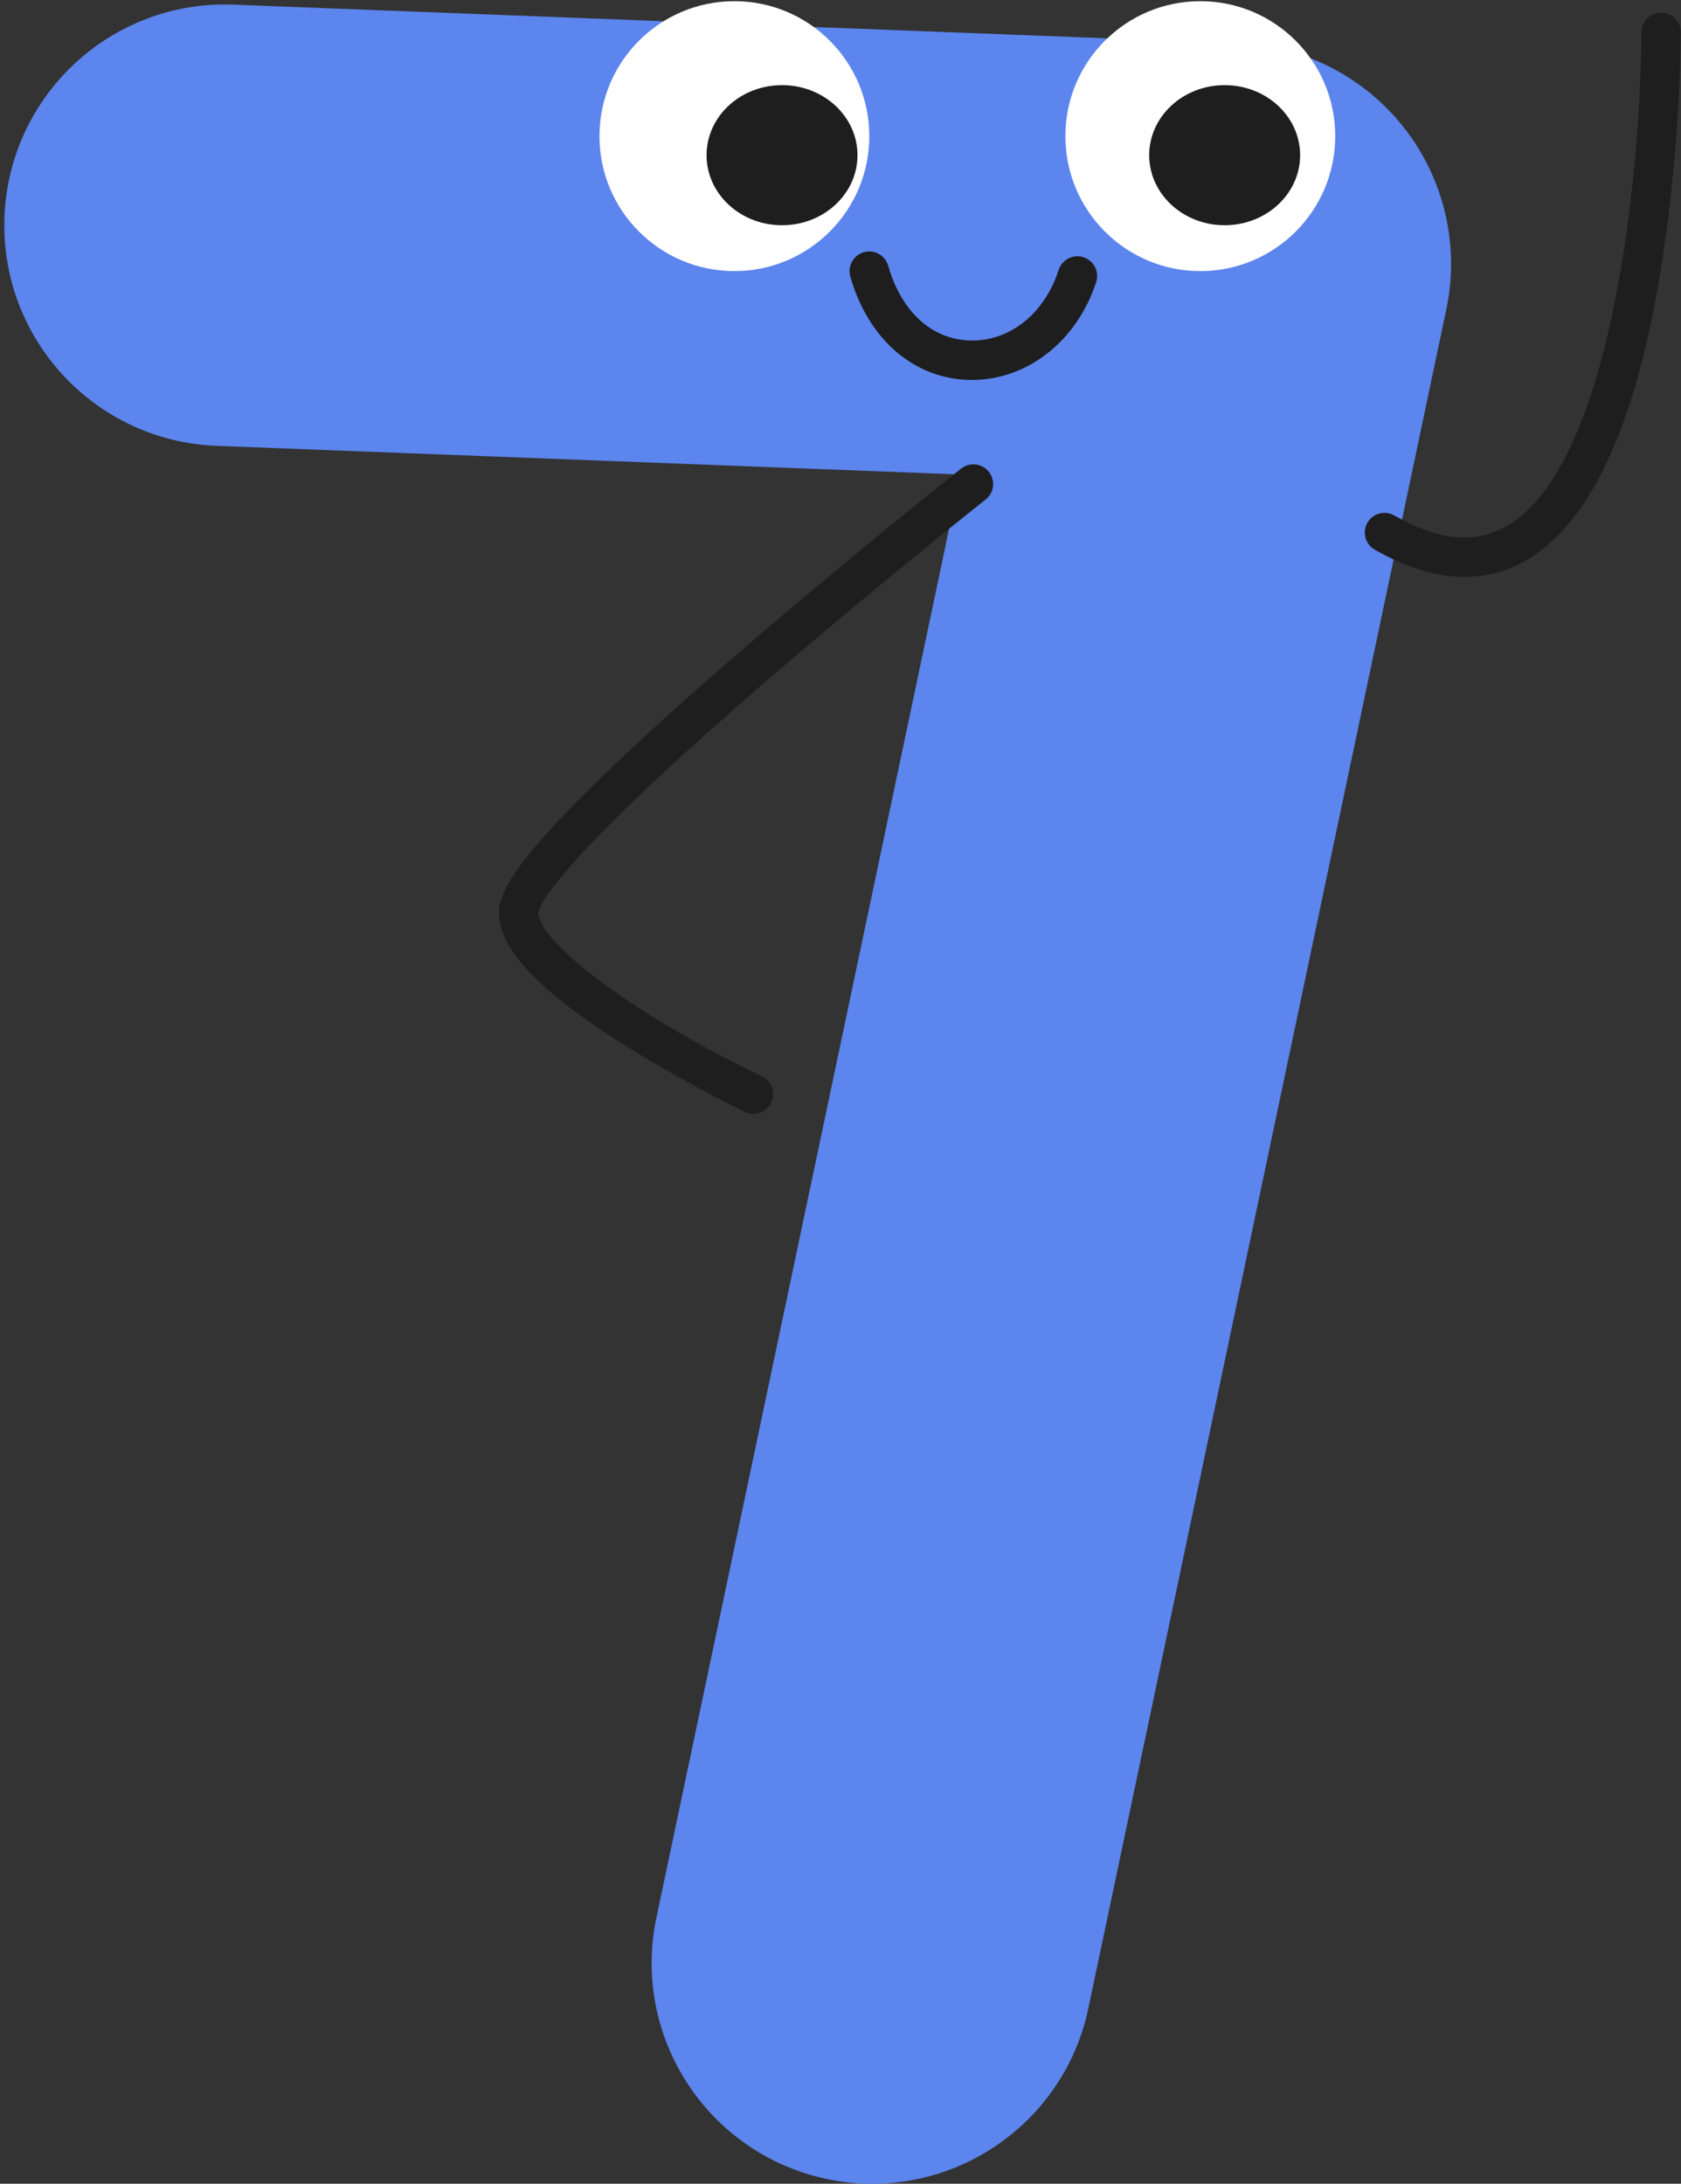
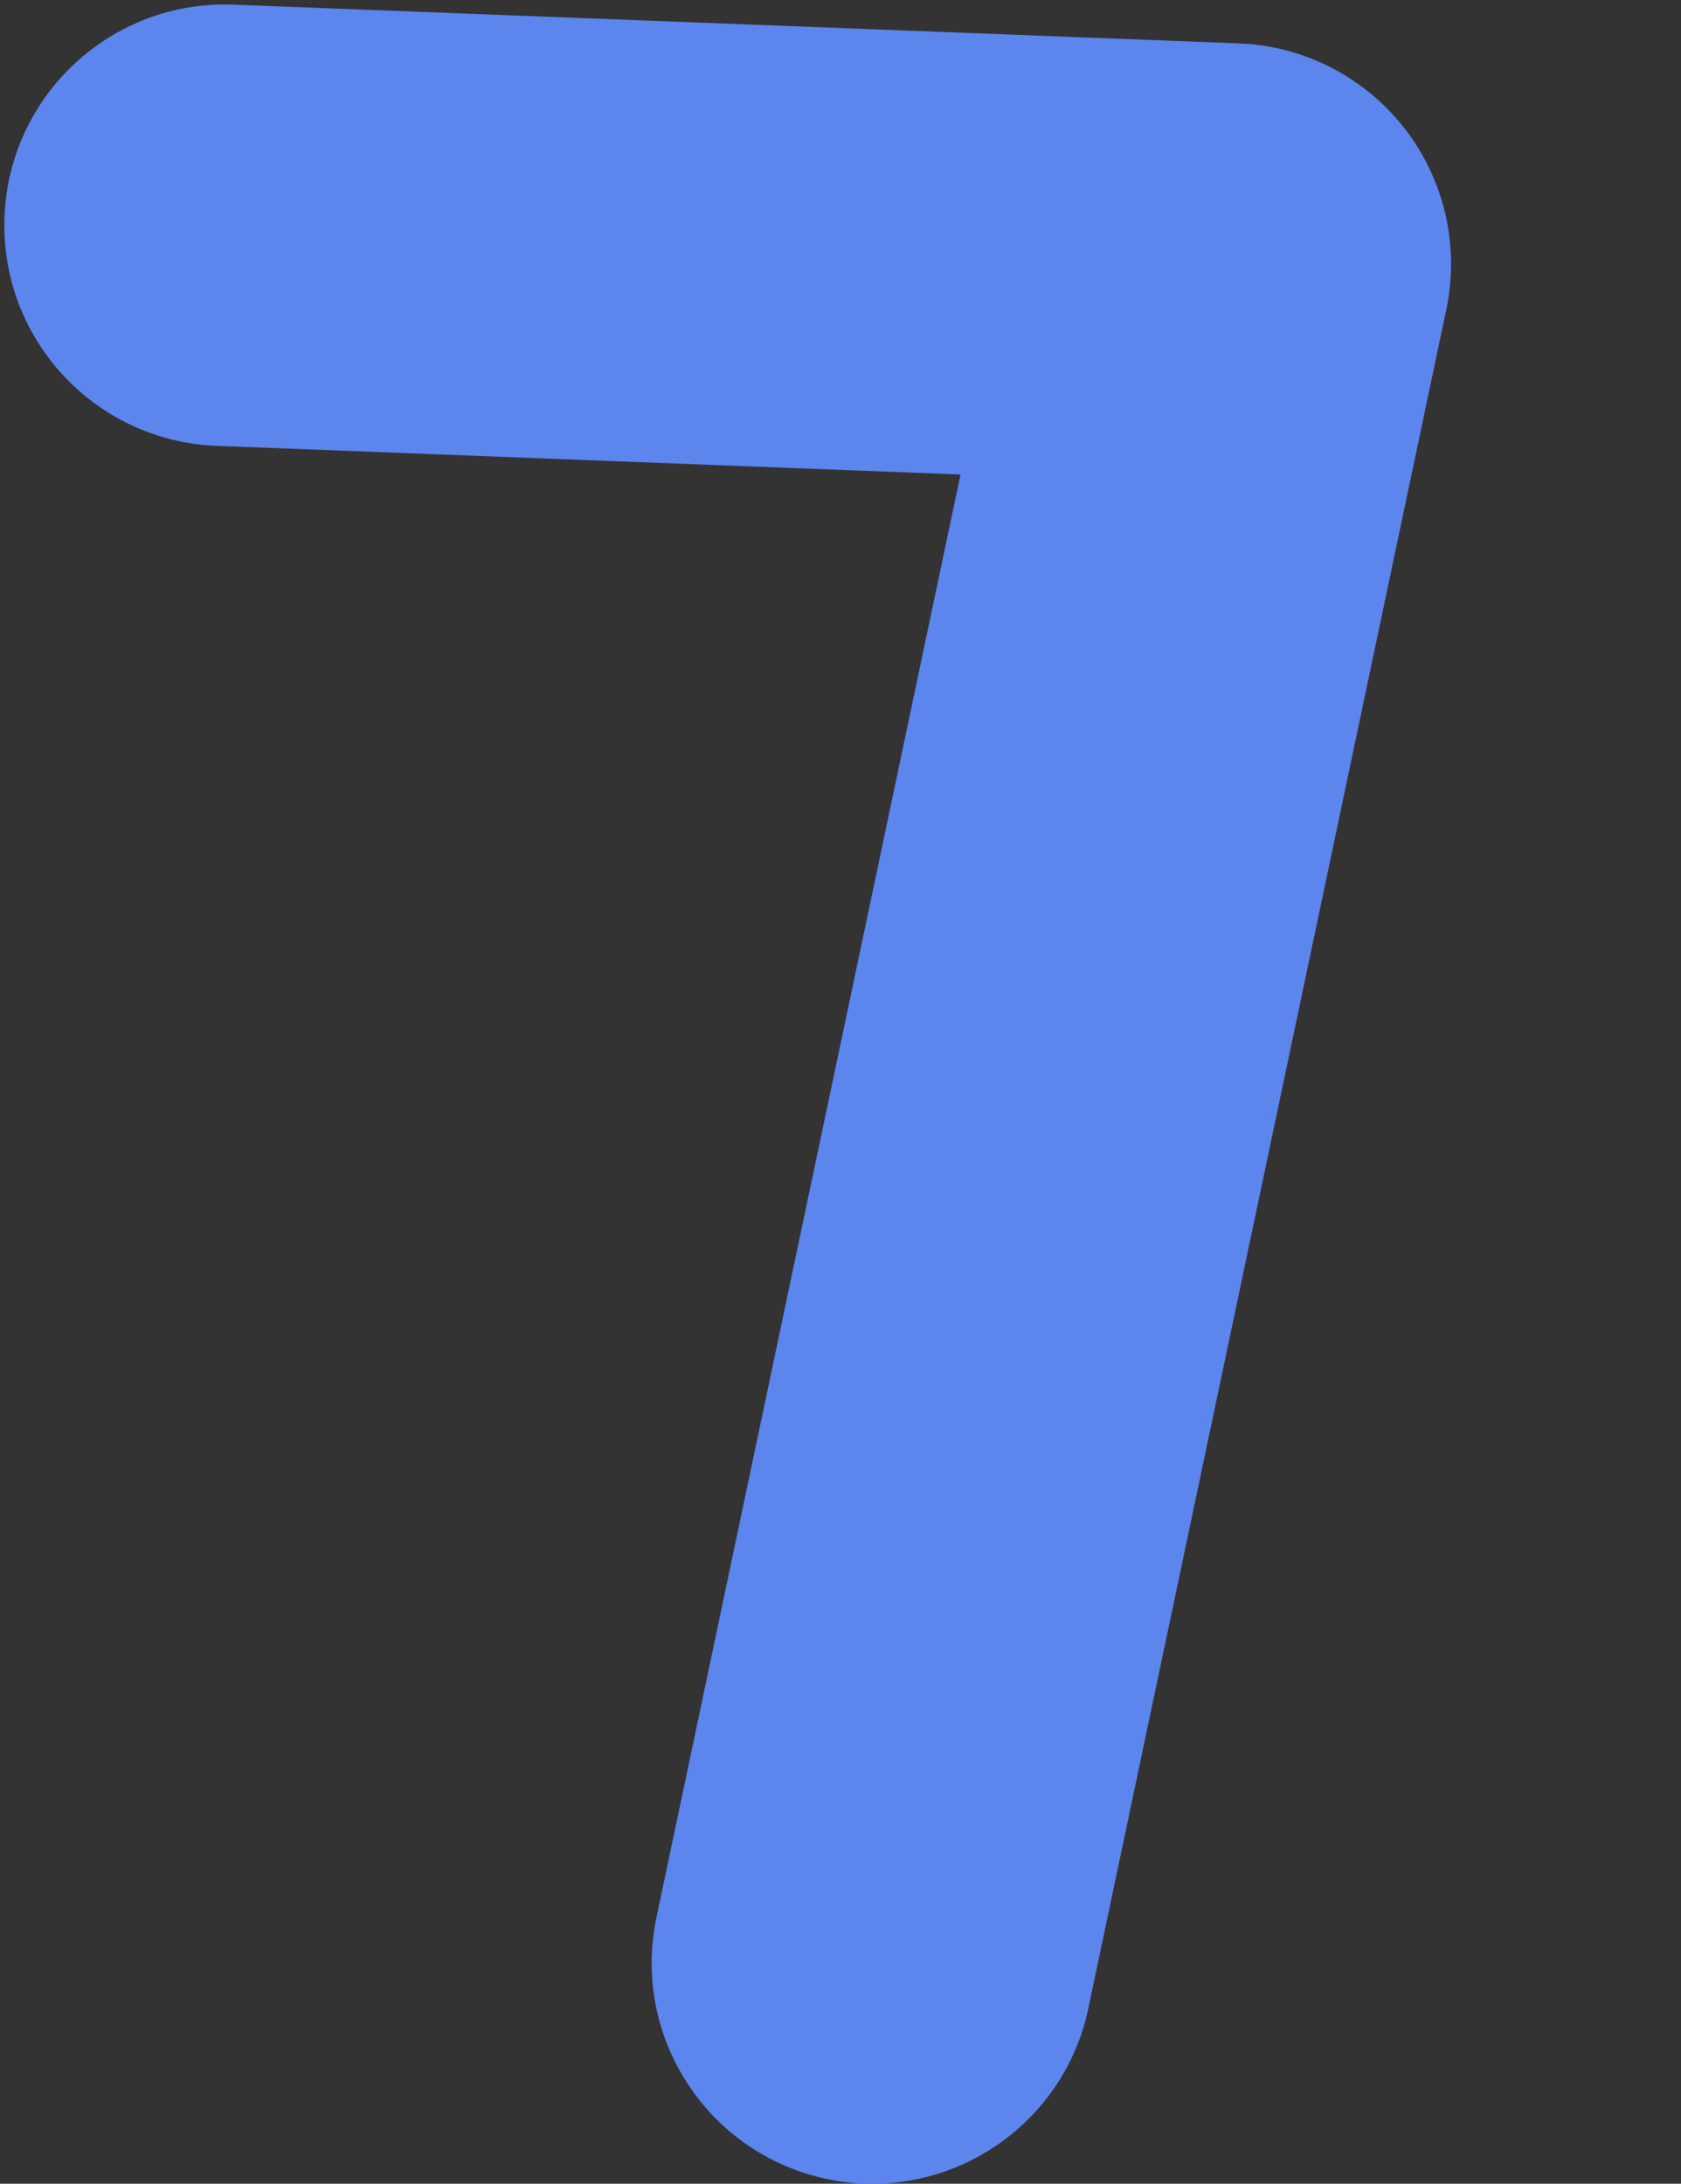
<svg xmlns="http://www.w3.org/2000/svg" data-name="Layer 2" height="554.0" preserveAspectRatio="xMidYMid meet" version="1.0" viewBox="-1.1 -0.3 426.6 554.0" width="426.6" zoomAndPan="magnify">
  <rect x="-1.1" y="-0.3" width="426.6" height="554.0" fill="#333333" stroke="none" />
  <g data-name="Layer 1">
    <g>
      <g id="change1_1">
        <path d="M220.35,553.72c-3.83,0-7.71-.39-11.61-1.22-30.26-6.38-49.63-36.08-43.25-66.34L242.66,120.08l-188.81-7.27C22.94,111.61-1.15,85.59.04,54.69,1.23,23.78,27.25-.33,58.16.88l255.14,9.83c16.49.63,31.86,8.51,42.01,21.52,10.15,13.01,14.04,29.84,10.63,45.98l-90.85,431.03c-5.56,26.37-28.83,44.46-54.74,44.46Z" fill="#5c85ee" />
      </g>
      <g id="change2_1">
-         <path d="M219.51,34.24c0,18.91-15.33,34.24-34.24,34.24s-34.24-15.33-34.24-34.24S166.36,0,185.27,0s34.24,15.33,34.24,34.24ZM303.51,0c-18.91,0-34.24,15.33-34.24,34.24s15.33,34.24,34.24,34.24,34.24-15.33,34.24-34.24S322.42,0,303.51,0Z" fill="#fff" />
-       </g>
+         </g>
      <g id="change3_1">
-         <path d="M328.84,39.07c0,9.81-8.57,17.77-19.15,17.77s-19.15-7.95-19.15-17.77,8.57-17.77,19.15-17.77,19.15,7.95,19.15,17.77ZM197.36,56.84c10.58,0,19.15-7.95,19.15-17.77s-8.57-17.77-19.15-17.77-19.15,7.95-19.15,17.77,8.57,17.77,19.15,17.77ZM273.87,64.96c-2.63-.86-5.45.59-6.3,3.22-3.58,11.06-12.31,18.08-22.34,17.91-9.77-.18-17.59-7.27-20.92-18.97-.76-2.66-3.53-4.2-6.18-3.44-2.66.76-4.2,3.52-3.44,6.18,4.53,15.92,16.16,25.98,30.36,26.23.18,0,.36,0,.54,0,14.05,0,26.67-9.92,31.49-24.83.85-2.63-.59-5.45-3.22-6.3ZM242.82,118.57c-.29.23-29.27,23.19-57.88,47.98-16.85,14.61-30.3,27-39.96,36.83-17.15,17.45-19.47,23.86-19.47,27.83,0,9.31,10.21,20.04,32.15,33.79,14.97,9.38,29.67,16.48,30.29,16.78.7.34,1.44.5,2.16.5,1.86,0,3.65-1.04,4.51-2.83,1.2-2.49.15-5.48-2.34-6.67-35.07-16.87-56.77-34.71-56.77-41.5.17-1.6,3.68-11.9,56.69-57.78,28.2-24.4,56.54-46.86,56.83-47.08,2.17-1.71,2.53-4.86.82-7.02-1.71-2.17-4.86-2.53-7.02-.82ZM420.44,2.91h0c-2.76,0-5,2.24-5,5,0,29.34-6.15,109.03-34.14,125.24-7.99,4.63-17.33,3.75-28.56-2.68-2.4-1.37-5.45-.54-6.82,1.85-1.37,2.4-.54,5.45,1.85,6.82,8.06,4.62,15.67,6.93,22.78,6.93,5.58,0,10.84-1.42,15.76-4.28,16.57-9.6,28.17-35.27,34.49-76.31,4.58-29.77,4.64-56.46,4.64-57.58,0-2.76-2.24-5-5-5Z" fill="#1e1e1e" />
-       </g>
+         </g>
    </g>
  </g>
</svg>